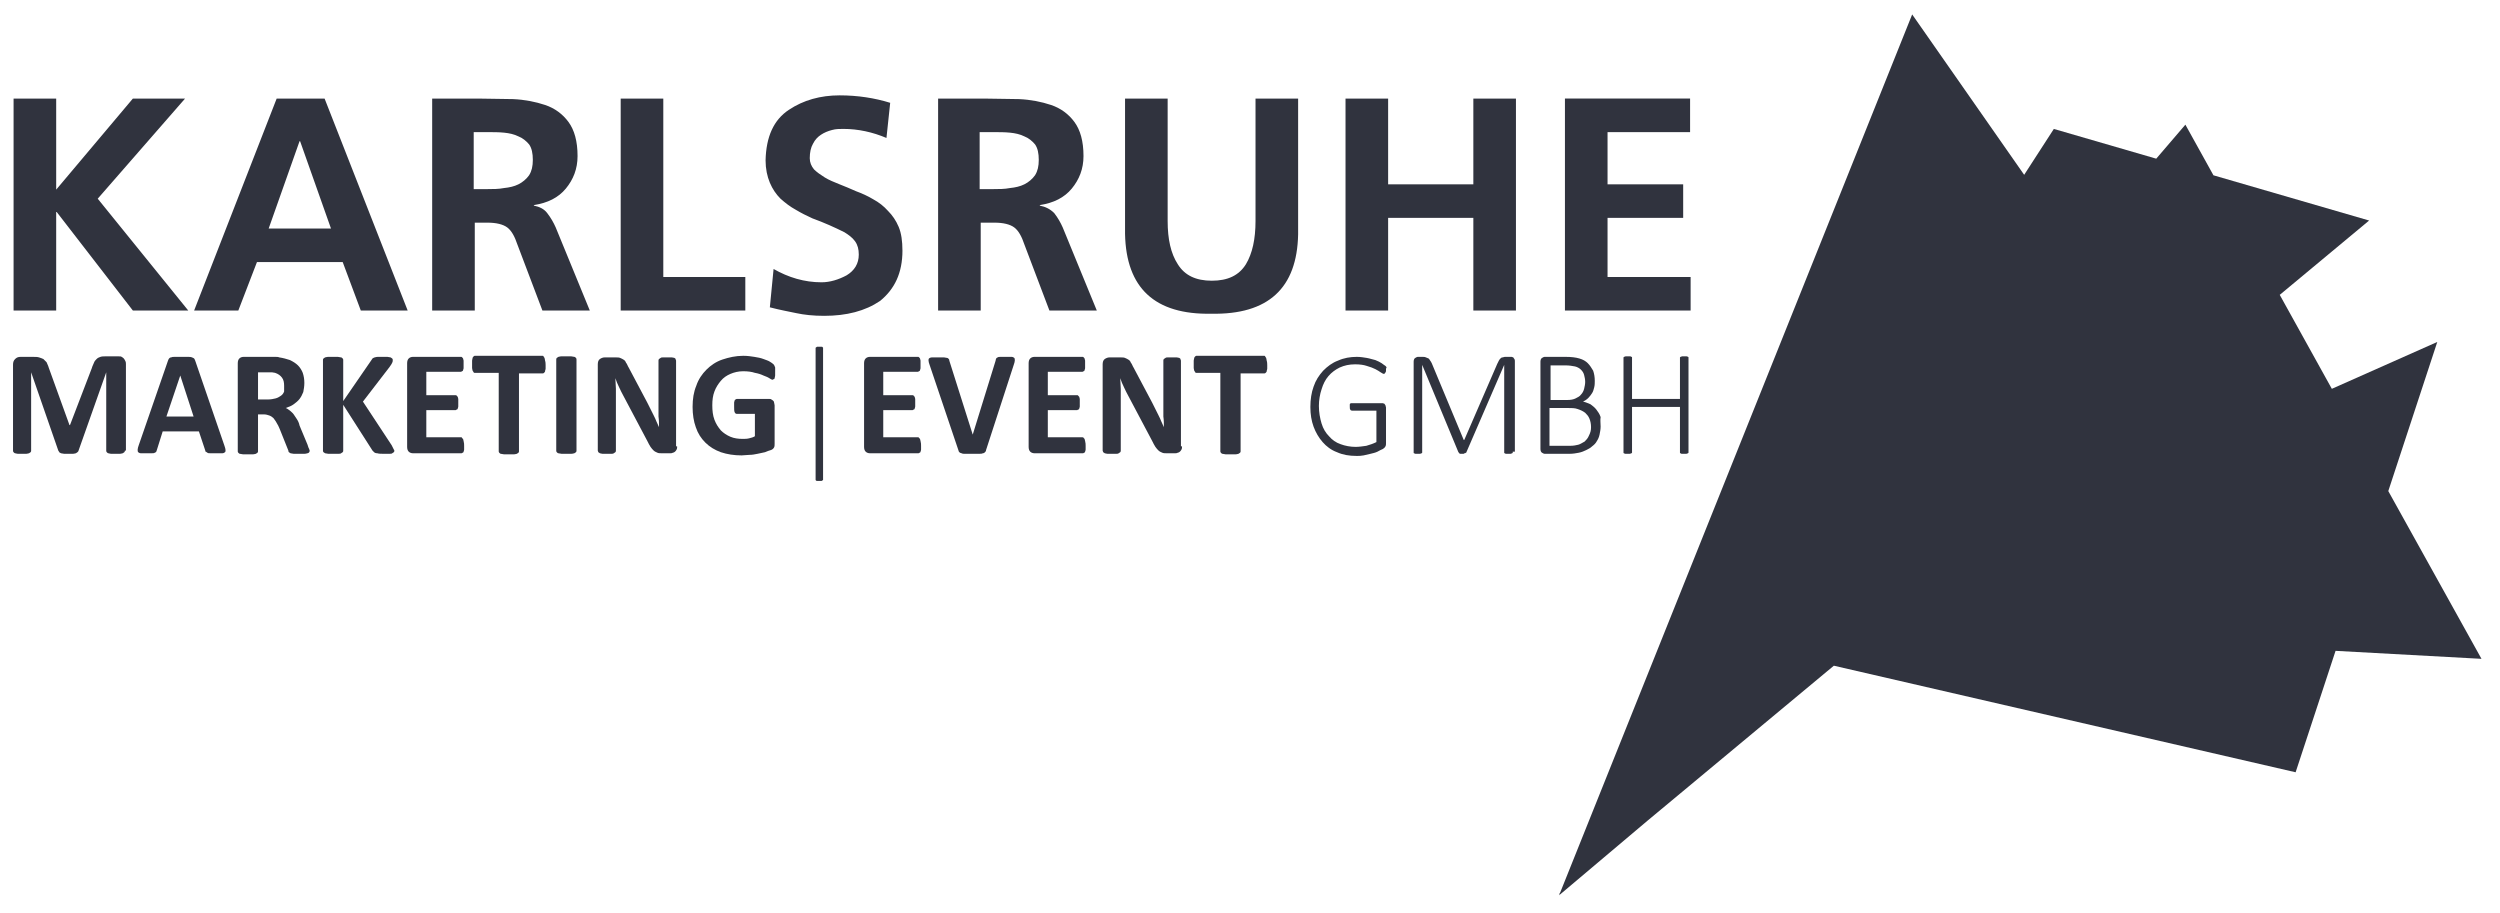
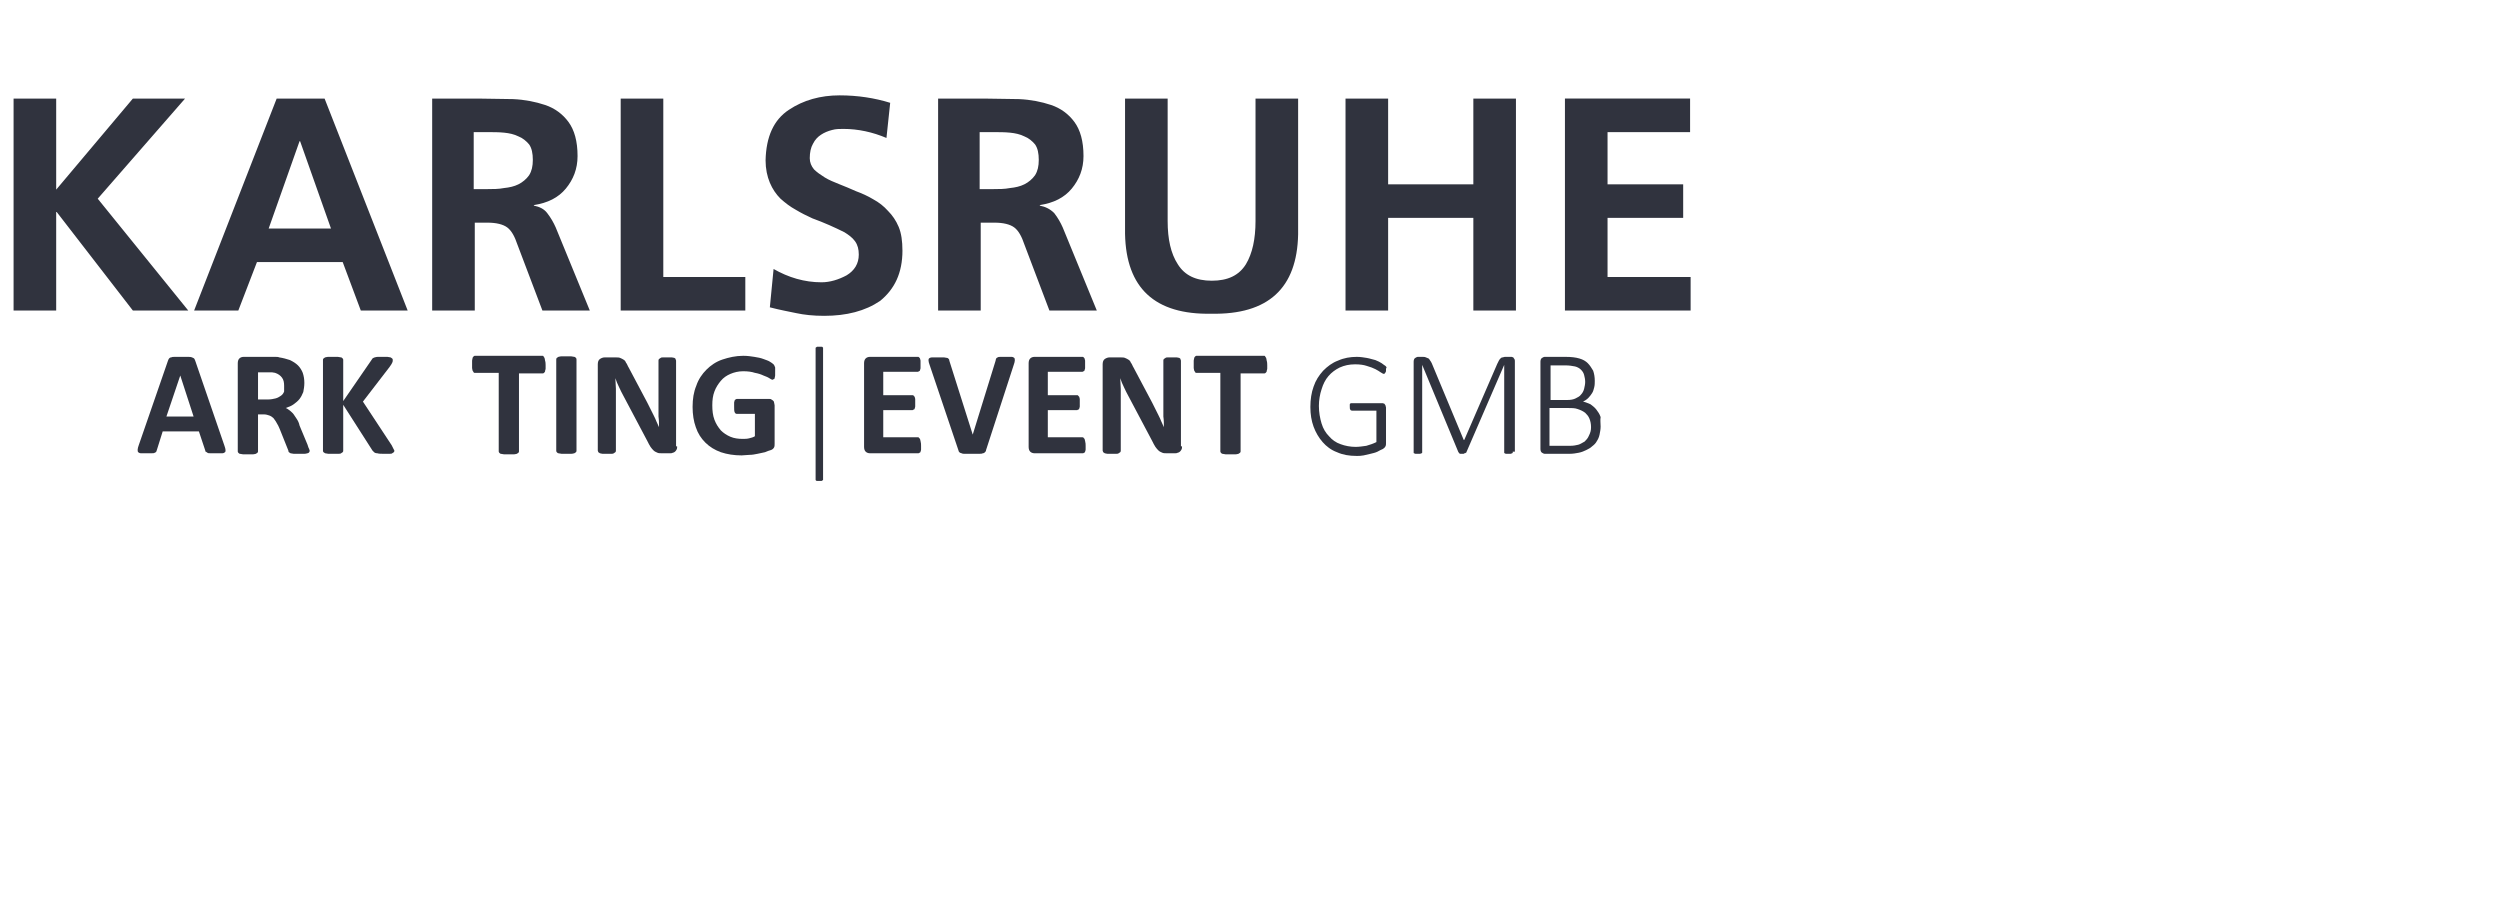
<svg xmlns="http://www.w3.org/2000/svg" id="Ebene_1" version="1.1" viewBox="0 0 294.962 107.722">
  &lt;!-- Generator: Adobe Illustrator 29.2.0, SVG Export Plug-In . SVG Version: 2.1.0 Build 108)  --&gt;
  <path d="M189.666,32.68v-6.975h8.923v-3.959h-8.923v-6.158h9.739v-3.959h-14.766v25.008h14.829v-3.959h-9.802ZM173.832,36.638h5.027V11.63h-5.027v10.116h-10.054v-10.116h-5.027v25.008h5.027v-10.933h10.054v10.933h0ZM153.159,27.653V11.63h-5.027v14.452c0,2.136-.377,3.833-1.131,5.09-.817,1.32-2.136,1.948-4.021,1.948s-3.205-.628-4.021-1.948c-.817-1.257-1.194-2.953-1.194-5.09v-14.452h-5.027v15.96c.126,6.409,3.519,9.551,10.179,9.425,6.723.126,10.116-3.016,10.242-9.362h0ZM122.684,24.26v-.063c1.634-.251,2.89-.88,3.77-1.948.88-1.068,1.382-2.325,1.382-3.833,0-1.759-.377-3.079-1.068-4.021-.691-.943-1.634-1.634-2.765-2.011-1.131-.377-2.388-.628-3.77-.691-1.382,0-2.765-.063-4.147-.063h-5.404v25.008h5.027v-10.368h1.634c1.005,0,1.822.189,2.325.566.503.377.88,1.068,1.194,2.011l2.953,7.792h5.592l-4.021-9.802c-.251-.566-.566-1.131-1.005-1.697-.503-.503-1.068-.754-1.697-.88h0ZM122.559,18.856c0,.754-.126,1.32-.44,1.822-.314.44-.754.817-1.257,1.068s-1.068.377-1.697.44c-.628.126-1.32.126-1.948.126h-1.634v-6.723h1.634c.628,0,1.32,0,1.948.063s1.194.189,1.697.44c.503.189.943.566,1.257.943.314.44.44,1.068.44,1.822h0ZM106.473,29.538c0-1.068-.126-2.011-.44-2.765s-.754-1.382-1.257-1.885c-.503-.566-1.068-1.005-1.759-1.382-.628-.377-1.32-.691-2.011-.943-.691-.314-1.32-.566-1.948-.817-.628-.251-1.257-.503-1.759-.817s-.943-.628-1.257-.943c-.314-.377-.503-.817-.503-1.32,0-.691.126-1.257.377-1.697.251-.503.566-.817.943-1.068.377-.251.817-.44,1.32-.566.44-.126.88-.126,1.32-.126,1.759,0,3.456.377,5.09,1.068l.44-4.147c-1.822-.566-3.833-.88-5.969-.88-2.262,0-4.273.566-5.969,1.697-1.822,1.194-2.702,3.205-2.765,5.969,0,1.005.189,1.885.503,2.639s.754,1.382,1.257,1.885c.566.503,1.131.943,1.822,1.32.628.377,1.257.691,1.948,1.005,1.382.503,2.639,1.068,3.77,1.634.503.314.943.628,1.257,1.068s.44.943.44,1.571c0,1.068-.503,1.885-1.445,2.451-.943.503-1.948.817-2.953.817-2.011,0-3.896-.566-5.655-1.571l-.44,4.524c1.194.314,2.262.503,3.142.691s1.948.314,3.267.314c2.639,0,4.838-.566,6.598-1.759,1.697-1.382,2.639-3.267,2.639-5.969h0ZM73.233,36.638h14.703v-3.959h-9.677V11.63h-5.027v25.008h0ZM62.991,24.26v-.063c1.634-.251,2.89-.88,3.77-1.948.88-1.068,1.382-2.325,1.382-3.833,0-1.759-.377-3.079-1.068-4.021s-1.634-1.634-2.765-2.011-2.388-.628-3.77-.691c-1.382,0-2.765-.063-4.147-.063h-5.404v25.008h5.027v-10.368h1.508c1.005,0,1.822.189,2.325.566.503.377.88,1.068,1.194,2.011l2.953,7.792h5.592l-4.021-9.802c-.251-.566-.566-1.131-1.005-1.697-.377-.503-.943-.754-1.571-.88h0ZM62.866,18.856c0,.754-.126,1.32-.44,1.822-.314.44-.754.817-1.257,1.068s-1.068.377-1.697.44c-.628.126-1.32.126-1.948.126h-1.634v-6.723h1.634c.628,0,1.32,0,1.948.063s1.194.189,1.697.44c.503.189.943.566,1.257.943.314.44.44,1.068.44,1.822h0ZM42.57,36.638h5.529l-9.802-25.008h-5.655l-9.739,25.008h5.215l2.199-5.718h10.116l2.136,5.718h0ZM39.051,26.962h-7.352l3.644-10.305h.063l3.644,10.305h0ZM22.212,36.638l-10.682-13.195,10.305-11.813h-6.158l-9.048,10.745v-10.745H1.602v25.008h5.027v-11.624h.063l8.985,11.624h6.535Z" fill="#30333e" />
  <g>
-     <path d="M14.734,53.164c0,.063,0,.126-.063.189q-.063.063-.189.126c-.063,0-.189.063-.314.063h-1.068c-.126,0-.251-.063-.314-.063s-.126-.063-.189-.126c-.063-.063-.063-.126-.063-.189v-9.237h0l-3.267,9.237c0,.063-.063.126-.126.189s-.126.063-.189.126c-.063,0-.189.063-.377.063h-1.005c-.126,0-.251-.063-.377-.063-.063-.063-.189-.063-.189-.126-.063-.063-.063-.126-.126-.189l-3.205-9.237h0v9.237c0,.063,0,.126-.063.189q-.063.063-.189.126c-.063,0-.189.063-.314.063h-1.005c-.126,0-.251-.063-.314-.063s-.126-.063-.189-.126c-.063-.063-.063-.126-.063-.189v-10.116c0-.314.063-.503.251-.691.189-.189.377-.251.628-.251h1.508c.251,0,.503,0,.691.063s.377.126.503.189c.126.126.251.251.377.377.063.189.189.377.251.628l2.451,6.786h.063l2.576-6.723c.063-.251.189-.44.251-.628s.189-.314.314-.44.251-.189.44-.251c.189-.063.377-.063.566-.063h1.571c.189,0,.314,0,.377.063.126.063.189.126.251.189.063.063.126.189.189.314.063.126.063.251.063.377v10.179h-.126Z" fill="#30333e" />
    <path d="M26.484,52.598c.063.189.126.377.126.503s0,.189-.063.251-.189.126-.314.126h-1.382c-.189,0-.314,0-.377-.063s-.126-.063-.189-.126c-.063,0-.063-.063-.063-.126l-.754-2.262h-4.273l-.691,2.199c0,.063-.063.126-.063.189-.063.063-.126.126-.189.126-.063.063-.189.063-.377.063h-1.257c-.126,0-.251-.063-.314-.126s-.063-.189-.063-.314.063-.314.126-.503l3.456-9.991c.063-.126.063-.189.126-.251.063-.063.126-.126.251-.126.126-.063.251-.063.44-.063h1.508c.189,0,.377,0,.503.063s.189.063.251.126c.063.063.063.126.126.251l3.456,10.054ZM21.269,44.304h0l-1.634,4.838h3.205l-1.571-4.838Z" fill="#30333e" />
    <path d="M36.538,53.164c0,.063,0,.126-.063.189,0,.063-.063.063-.189.126-.063,0-.189.063-.377.063h-1.257c-.126,0-.251-.063-.377-.063-.063-.063-.126-.063-.189-.126s-.063-.126-.063-.189l-1.005-2.513c-.126-.314-.251-.566-.377-.754-.126-.251-.251-.377-.377-.566-.126-.126-.314-.251-.503-.314s-.377-.126-.628-.126h-.691v4.336c0,.063,0,.126-.063.189-.063.063-.126.063-.189.126-.063,0-.189.063-.377.063h-1.131c-.126,0-.251-.063-.377-.063-.063,0-.126-.063-.189-.126s-.063-.126-.063-.189v-10.368c0-.251.063-.44.189-.566.126-.126.314-.189.503-.189h3.707c.189,0,.377,0,.503.063.44.063.88.189,1.257.314.377.189.691.377.943.628s.44.566.566.88c.126.377.189.754.189,1.194,0,.377-.063.754-.126,1.068-.126.314-.251.566-.44.817s-.44.44-.691.628c-.251.189-.566.314-.943.44.189.063.314.189.503.314.126.126.314.251.44.44.126.189.251.377.377.566.126.189.251.44.314.754l.943,2.262c.063.251.126.377.189.503,0,.063.063.126.063.189ZM33.522,45.498c0-.377-.063-.691-.251-.943-.189-.251-.44-.44-.817-.566-.126,0-.251-.063-.377-.063h-1.634v3.205h1.194c.314,0,.628-.063.88-.126s.44-.189.628-.314.314-.314.377-.503c0-.251,0-.44,0-.691Z" fill="#30333e" />
    <path d="M46.529,53.164c0,.063,0,.126-.063.189q-.063.063-.189.126c-.063.063-.189.063-.377.063h-.566c-.377,0-.628,0-.817-.063-.189,0-.314-.063-.377-.126l-.189-.189-3.456-5.404v5.404c0,.063,0,.126-.063.189-.063.063-.126.063-.189.126-.063.063-.189.063-.377.063h-1.131c-.126,0-.251-.063-.377-.063-.063-.063-.126-.063-.189-.126-.063-.063-.063-.126-.063-.189v-10.682c0-.063,0-.126.063-.189.063-.063.126-.063.189-.126.063,0,.189-.063.377-.063h1.131c.126,0,.251.063.377.063.063,0,.126.063.189.126.063.063.063.126.063.189v4.838l3.33-4.838c.063-.063.063-.126.126-.189.063-.063.126-.063.251-.126.063,0,.189-.063.377-.063h1.131c.126,0,.251.063.377.063.063.063.126.063.189.126.063.063.063.126.063.189,0,.126,0,.189-.063.314s-.126.251-.314.503l-3.142,4.084,3.393,5.152c.126.251.189.377.251.503,0,0,.063.063.063.126Z" fill="#30333e" />
-     <path d="M54.76,52.598v.44c0,.126-.063.189-.063.251s-.063.126-.126.126q-.063.063-.126.063h-5.718c-.189,0-.377-.063-.503-.189s-.189-.314-.189-.566v-9.865c0-.251.063-.44.189-.566s.314-.189.503-.189h5.655c.063,0,.126,0,.126.063.063,0,.063.063.126.126,0,.063.063.189.063.251v.88c0,.126-.063.189-.063.251s-.063.126-.126.126q-.063.063-.126.063h-4.084v2.765h3.456c.063,0,.126,0,.126.063l.126.126c0,.063.063.189.063.251v.88c0,.126-.063.189-.063.251s-.063.126-.126.126-.063.063-.126.063h-3.456v3.205h4.084c.063,0,.126,0,.126.063s.063.063.126.126c0,.063.063.189.063.251.063.251.063.377.063.566Z" fill="#30333e" />
    <path d="M64.374,43.048v.44c0,.126-.063.189-.063.314,0,.063-.063.126-.126.189q-.063.063-.126.063h-2.828v9.174c0,.063,0,.126-.063.189-.063.063-.126.063-.189.126-.063,0-.189.063-.377.063h-1.131c-.126,0-.251-.063-.377-.063-.063,0-.126-.063-.189-.126-.063-.063-.063-.126-.063-.189v-9.237h-2.828c-.063,0-.126,0-.126-.063q-.063-.063-.126-.189c0-.063-.063-.189-.063-.314v-.88c0-.126.063-.251.063-.314s.063-.126.126-.189q.063-.063.126-.063h7.98c.063,0,.126,0,.126.063q.063.063.126.189c0,.063.063.189.063.314.063.189.063.377.063.503Z" fill="#30333e" />
    <path d="M68.018,53.164c0,.063,0,.126-.063.189-.063.063-.126.063-.189.126-.063,0-.189.063-.377.063h-1.131c-.126,0-.251-.063-.377-.063-.063,0-.126-.063-.189-.126-.063-.063-.063-.126-.063-.189v-10.745c0-.063,0-.126.063-.189.063-.063.126-.063.189-.126.063,0,.189-.063.377-.063h1.131c.126,0,.251.063.377.063.063,0,.126.063.189.126.063.063.063.126.063.189v10.745Z" fill="#30333e" />
    <path d="M79.894,52.661c0,.126,0,.251-.063.377s-.126.189-.189.251-.189.126-.251.126c-.126.063-.189.063-.314.063h-1.005c-.189,0-.377,0-.503-.063-.126-.063-.314-.126-.44-.251-.126-.126-.251-.251-.377-.44-.126-.189-.251-.44-.377-.691l-2.828-5.341c-.189-.314-.314-.628-.503-1.005s-.314-.691-.44-1.068h0c0,.44.063.817.063,1.257v7.289c0,.063,0,.126-.063.189q-.063.063-.189.126c-.063.063-.189.063-.314.063h-1.005c-.126,0-.251-.063-.314-.063-.063-.063-.126-.063-.189-.126,0-.063-.063-.126-.063-.189v-10.179c0-.251.063-.503.251-.628s.377-.189.566-.189h1.257c.251,0,.44,0,.566.063.126.063.314.126.377.189.126.063.251.189.314.377.126.126.189.377.314.566l2.199,4.147c.126.251.251.503.377.754.126.251.251.503.377.754.126.251.251.503.314.691.126.251.189.44.314.691h0c0-.44,0-.817-.063-1.257v-6.598c0-.063,0-.126.063-.189q.063-.063.189-.126c.063-.063.189-.063.314-.063h1.005c.126,0,.251.063.314.063.063.063.126.063.126.126s.063.126.063.189v10.116h.126Z" fill="#30333e" />
    <path d="M91.455,43.864v.44c0,.126-.063.251-.063.314s-.063.126-.126.126c-.063,0-.063.063-.126.063-.063,0-.189-.063-.377-.189-.189-.126-.377-.189-.691-.314-.251-.126-.628-.251-1.005-.314-.377-.126-.817-.189-1.382-.189s-1.068.126-1.508.314-.817.44-1.131.817c-.314.377-.566.754-.754,1.257s-.251,1.005-.251,1.634.063,1.194.251,1.697c.189.503.44.88.754,1.257.314.314.691.566,1.131.754.44.189.943.251,1.445.251.251,0,.503,0,.754-.063s.503-.126.691-.251v-2.639h-2.136c-.126,0-.189-.063-.251-.189-.063-.126-.063-.377-.063-.691v-.44c0-.126.063-.189.063-.251s.063-.126.126-.126q.063-.063.126-.063h3.833c.063,0,.189,0,.251.063.063.063.126.063.189.126s.126.126.126.251c0,.063.063.189.063.314v4.524c0,.189,0,.314-.063.44s-.189.251-.377.314-.44.126-.691.251c-.251.063-.566.126-.88.189-.314.063-.628.126-.943.126s-.628.063-.943.063c-.88,0-1.697-.126-2.451-.377-.691-.251-1.32-.628-1.822-1.131-.503-.503-.88-1.068-1.131-1.822-.251-.691-.377-1.508-.377-2.388,0-.943.126-1.759.44-2.513.251-.754.691-1.382,1.194-1.885.503-.503,1.131-.943,1.885-1.194s1.571-.44,2.451-.44c.503,0,.943.063,1.32.126s.754.126,1.068.251c.314.126.566.189.754.314s.314.189.44.314c.063.063.126.189.189.377,0,0,0,.251,0,.503Z" fill="#30333e" />
-     <path d="M97.11,56.494v.126l-.063.063c-.063,0-.063.063-.126.063h-.503c-.063,0-.126,0-.126-.063-.063,0-.063-.063-.063-.063v-15.583l.063-.063c.063,0,.063-.063.126-.063h.503c.063,0,.126,0,.126.063.063,0,.063.063.063.063v15.457Z" fill="#30333e" />
+     <path d="M97.11,56.494v.126l-.063.063c-.063,0-.063.063-.126.063h-.503c-.063,0-.126,0-.126-.063-.063,0-.063-.063-.063-.063v-15.583l.063-.063c.063,0,.063-.063.126-.063h.503c.063,0,.126,0,.126.063.063,0,.063.063.063.063v15.457" fill="#30333e" />
    <path d="M108.672,52.598v.44c0,.126-.063.189-.063.251s-.063.126-.126.126q-.063.063-.126.063h-5.718c-.189,0-.377-.063-.503-.189-.126-.126-.189-.314-.189-.566v-9.865c0-.251.063-.44.189-.566.126-.126.314-.189.503-.189h5.655c.063,0,.126,0,.126.063.063,0,.063.063.126.126,0,.063.063.189.063.251v.88c0,.126-.063.189-.063.251s-.063.126-.126.126q-.063.063-.126.063h-4.084v2.765h3.456c.063,0,.126,0,.126.063q.063.063.126.126c0,.063.063.189.063.251v.88c0,.126-.063.189-.063.251s-.063.126-.126.126c-.063,0-.063.063-.126.063h-3.456v3.205h4.084c.063,0,.126,0,.126.063q.063.063.126.126c0,.063.063.189.063.251.063.251.063.377.063.566Z" fill="#30333e" />
    <path d="M116.338,53.101c0,.126-.063.189-.126.251-.063.063-.126.126-.251.126-.126.063-.251.063-.44.063h-1.759c-.126,0-.189,0-.314-.063-.063,0-.126-.063-.189-.063q-.063-.063-.126-.126c0-.063-.063-.126-.063-.189l-3.393-10.054c-.063-.189-.126-.377-.126-.503s0-.189.063-.251.189-.126.377-.126h1.382c.126,0,.251.063.377.063.063,0,.126.063.189.126s.063.126.063.189l2.765,8.734h0l2.702-8.734c0-.126.063-.189.063-.251.063-.063.126-.126.189-.126.063-.063.189-.063.377-.063h1.257c.126,0,.251.063.314.126s.063.189.063.314-.063.314-.126.503l-3.267,10.054Z" fill="#30333e" />
    <path d="M128.088,52.598v.44c0,.126-.063.189-.063.251s-.063.126-.126.126q-.063.063-.126.063h-5.718c-.189,0-.377-.063-.503-.189-.126-.126-.189-.314-.189-.566v-9.865c0-.251.063-.44.189-.566.126-.126.314-.189.503-.189h5.655c.063,0,.126,0,.126.063.063,0,.063.063.126.126,0,.063.063.189.063.251v.88c0,.126-.063.189-.063.251s-.063.126-.126.126q-.063.063-.126.063h-4.084v2.765h3.456c.063,0,.126,0,.126.063q.063.063.126.126c0,.063.063.189.063.251v.88c0,.126-.063.189-.063.251s-.063.126-.126.126c-.063,0-.063.063-.126.063h-3.456v3.205h4.084c.063,0,.126,0,.126.063q.063.063.126.126c0,.063.063.189.063.251.063.251.063.377.063.566Z" fill="#30333e" />
    <path d="M139.461,52.661c0,.126,0,.251-.063.377s-.126.189-.189.251-.189.126-.251.126c-.126.063-.189.063-.314.063h-1.005c-.189,0-.377,0-.503-.063s-.314-.126-.44-.251c-.126-.126-.251-.251-.377-.44-.126-.189-.251-.44-.377-.691l-2.828-5.341c-.189-.314-.314-.628-.503-1.005s-.314-.691-.44-1.068h0c0,.44.063.817.063,1.257v7.289c0,.063,0,.126-.063.189q-.063.063-.189.126c-.063.063-.189.063-.314.063h-1.005c-.126,0-.251-.063-.314-.063-.063-.063-.126-.063-.189-.126,0-.063-.063-.126-.063-.189v-10.179c0-.251.063-.503.251-.628.189-.126.377-.189.566-.189h1.257c.251,0,.44,0,.566.063s.314.126.377.189c.126.063.251.189.314.377.126.126.189.377.314.566l2.199,4.147c.126.251.251.503.377.754.126.251.251.503.377.754.126.251.251.503.314.691.126.251.189.44.314.691h0c0-.44,0-.817-.063-1.257v-6.598c0-.063,0-.126.063-.189q.063-.063.189-.126c.063-.063.189-.063.314-.063h1.005c.126,0,.251.063.314.063.063.063.126.063.126.126s.063.126.063.189v10.116h.126Z" fill="#30333e" />
    <path d="M149.515,43.048v.44c0,.126-.063.189-.063.314,0,.063-.063.126-.126.189q-.063.063-.126.063h-2.828v9.174c0,.063,0,.126-.063.189-.063.063-.126.063-.189.126-.063,0-.189.063-.377.063h-1.131c-.126,0-.251-.063-.377-.063-.063,0-.126-.063-.189-.126s-.063-.126-.063-.189v-9.237h-2.828c-.063,0-.126,0-.126-.063q-.063-.063-.126-.189c0-.063-.063-.189-.063-.314v-.88c0-.126.063-.251.063-.314s.063-.126.126-.189q.063-.063.126-.063h7.98c.063,0,.126,0,.126.063q.063.063.126.189c0,.063.063.189.063.314.063.189.063.377.063.503Z" fill="#30333e" />
    <path d="M163.527,43.55v.189c0,.063,0,.126-.063.189,0,.063-.063.063-.063.126-.063,0-.063.063-.126.063s-.189-.063-.377-.189c-.189-.126-.377-.251-.628-.377s-.566-.251-1.005-.377c-.377-.126-.817-.189-1.382-.189-.691,0-1.257.126-1.822.377-.503.251-.943.566-1.32,1.005s-.628.943-.817,1.571c-.189.566-.314,1.257-.314,1.948,0,.754.126,1.445.314,2.074s.503,1.131.88,1.508c.377.44.817.754,1.382.943.503.189,1.131.314,1.759.314.377,0,.817-.063,1.257-.126.44-.126.817-.251,1.194-.44v-3.707h-2.89c-.063,0-.189-.063-.189-.126-.063-.063-.063-.189-.063-.377v-.189c0-.063,0-.126.063-.126,0-.063.063-.063.063-.063h3.77c.063,0,.126.063.189.063.063.063.063.126.126.189,0,.063.063.189.063.251v4.21c0,.126,0,.251-.063.377s-.126.189-.314.314c-.189.063-.377.189-.628.314s-.566.189-.817.251-.566.126-.817.189c-.314.063-.566.063-.817.063-.88,0-1.634-.126-2.325-.44-.691-.251-1.257-.691-1.697-1.194s-.817-1.131-1.068-1.822-.377-1.445-.377-2.325.126-1.697.377-2.388c.251-.754.628-1.32,1.131-1.885.503-.503,1.068-.943,1.759-1.194.691-.314,1.445-.44,2.199-.44.44,0,.817.063,1.194.126s.691.189,1.005.251c.314.126.566.251.754.377.189.126.314.251.44.314.063.063.126.126.126.189s-.063.063-.063.189Z" fill="#30333e" />
    <path d="M178.481,53.29v.126l-.063.063c-.063,0-.126.063-.189.063h-.503c-.063,0-.126,0-.189-.063-.063,0-.063-.063-.063-.063v-10.368h0l-4.461,10.305s0,.063-.063.063c0,0-.063.063-.126.063s-.063,0-.126.063h-.377c-.063,0-.126,0-.126-.063-.063,0-.063-.063-.063-.063l-.063-.063-4.273-10.305h0v10.368l-.063.063c-.063,0-.126.063-.189.063h-.503c-.063,0-.126,0-.189-.063-.063,0-.063-.063-.063-.063v-10.745c0-.189.063-.377.189-.44.126-.063.189-.126.314-.126h.566c.126,0,.251,0,.377.063s.189.063.314.126c.063.063.126.126.189.251.063.063.126.189.189.314l3.77,9.048h.063l3.896-8.985c.063-.126.126-.251.189-.377.063-.126.126-.189.189-.251.063-.063.126-.126.251-.126.063,0,.189-.063.251-.063h.817c.063,0,.126.063.189.063.063.063.063.126.126.189.063.063.063.189.063.251v10.682h-.251Z" fill="#30333e" />
    <path d="M188.849,50.336c0,.314-.063.628-.126.943s-.189.566-.314.754c-.126.251-.314.44-.566.628-.189.189-.44.314-.691.44s-.566.251-.88.314-.691.126-1.068.126h-2.953c-.126,0-.189-.063-.314-.126s-.189-.251-.189-.44v-10.305c0-.189.063-.377.189-.44.126-.063.189-.126.314-.126h2.451c.691,0,1.194.063,1.634.189.44.126.754.314,1.005.566s.44.566.628.88c.126.377.189.754.189,1.194,0,.251,0,.503-.063.754-.063.251-.126.503-.251.691-.126.189-.251.377-.44.566-.189.189-.377.314-.628.44.314.063.566.189.88.314.251.189.503.377.691.628.189.251.377.503.503.88-.063.377 0.0.691 0,1.131ZM187.027,45.058c0-.314-.063-.566-.126-.817s-.189-.44-.377-.628c-.189-.189-.44-.314-.691-.377-.314-.063-.691-.126-1.131-.126h-1.759v4.084h1.948c.44,0,.754-.063,1.005-.189.251-.126.503-.251.628-.44.189-.189.314-.44.377-.691.063-.251.126-.566.126-.817ZM187.718,50.399c0-.377-.063-.691-.189-1.005-.126-.314-.314-.503-.503-.691-.251-.189-.503-.314-.88-.44-.314-.126-.754-.126-1.257-.126h-2.074v4.461h2.451c.377,0,.691-.063.943-.126s.503-.251.754-.377c.189-.189.377-.377.503-.691.188-.377.251-.628.251-1.005Z" fill="#30333e" />
-     <path d="M199.217,53.29v.126l-.063.063c-.063,0-.126.063-.189.063h-.503c-.063,0-.126,0-.189-.063-.063,0-.063-.063-.063-.063v-5.404h-5.655v5.404l-.063.063c-.063,0-.126.063-.189.063h-.503c-.063,0-.126,0-.189-.063-.063,0-.063-.063-.063-.063v-11.247l.063-.063c.063,0,.126-.063.189-.063h.503c.063,0,.126,0,.189.063.063,0,.063.063.063.063v4.901h5.655v-4.901l.063-.063c.063,0,.126-.063.189-.063h.503c.063,0,.126,0,.189.063.063,0,.063.063.063.063v11.122Z" fill="#30333e" />
  </g>
-   <polygon points="281.782 57.939 287.562 40.346 275.121 45.875 268.975 34.789 279.52 26.019 261.154 20.683 257.842 14.709 254.404 18.722 242.322 15.212 238.821 20.627 225.607 1.702 184.081 105.3 183.948 105.505 184.024 105.442 183.948 105.631 194.364 96.843 216.366 78.543 270.848 91.116 275.561 76.79 292.778 77.732 281.782 57.939" fill="#30333e" />
</svg>